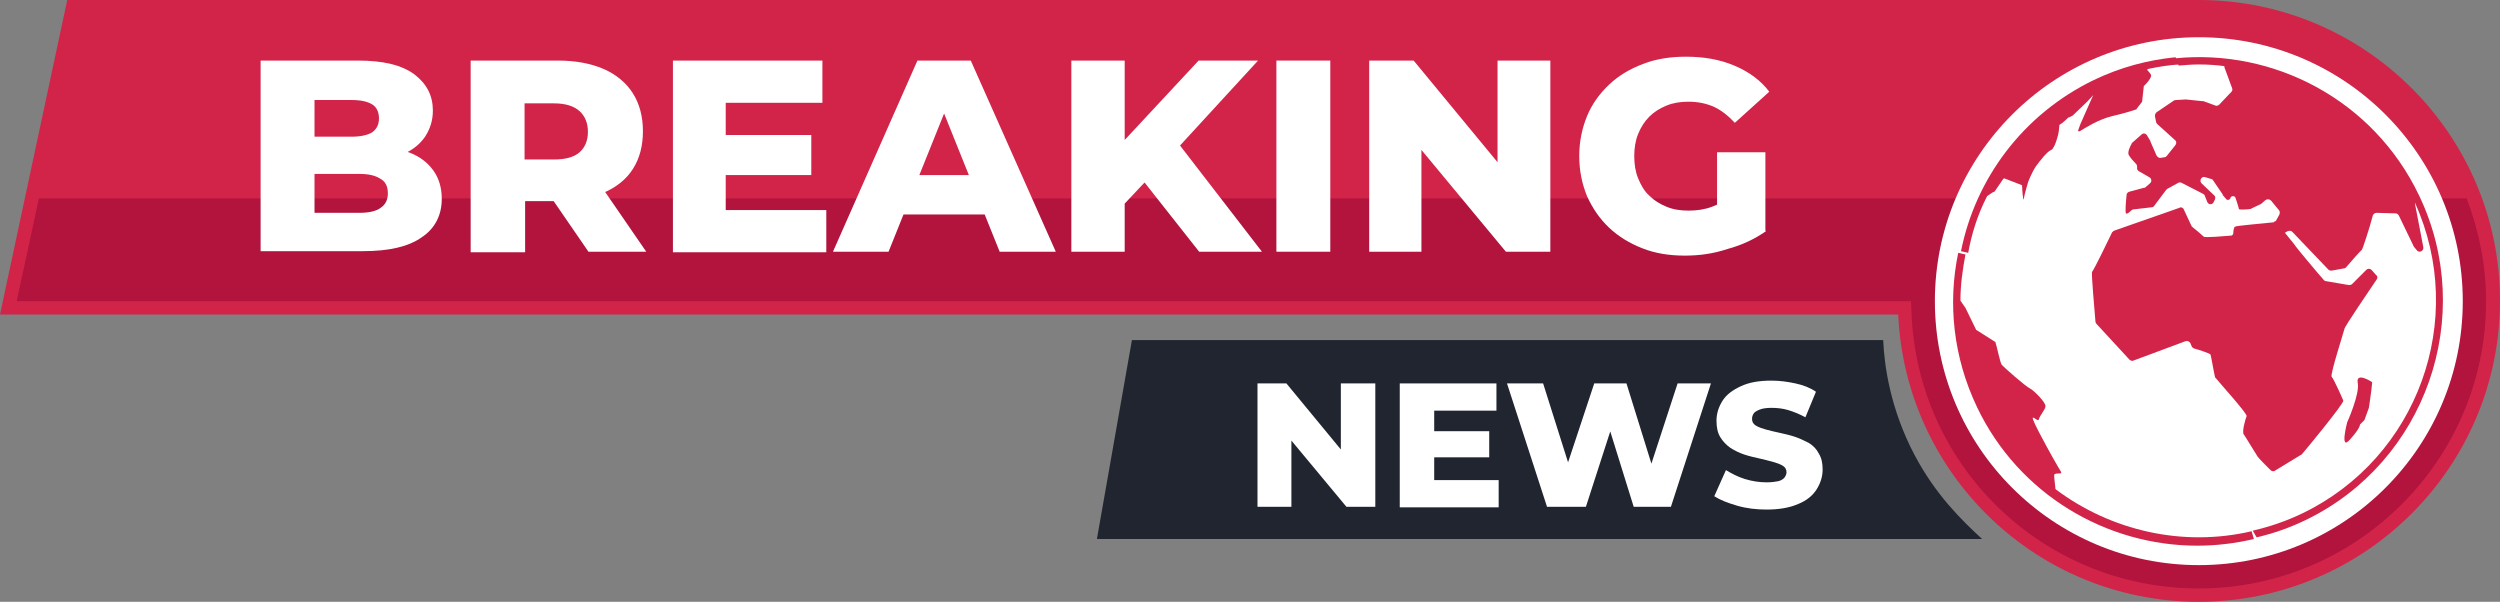
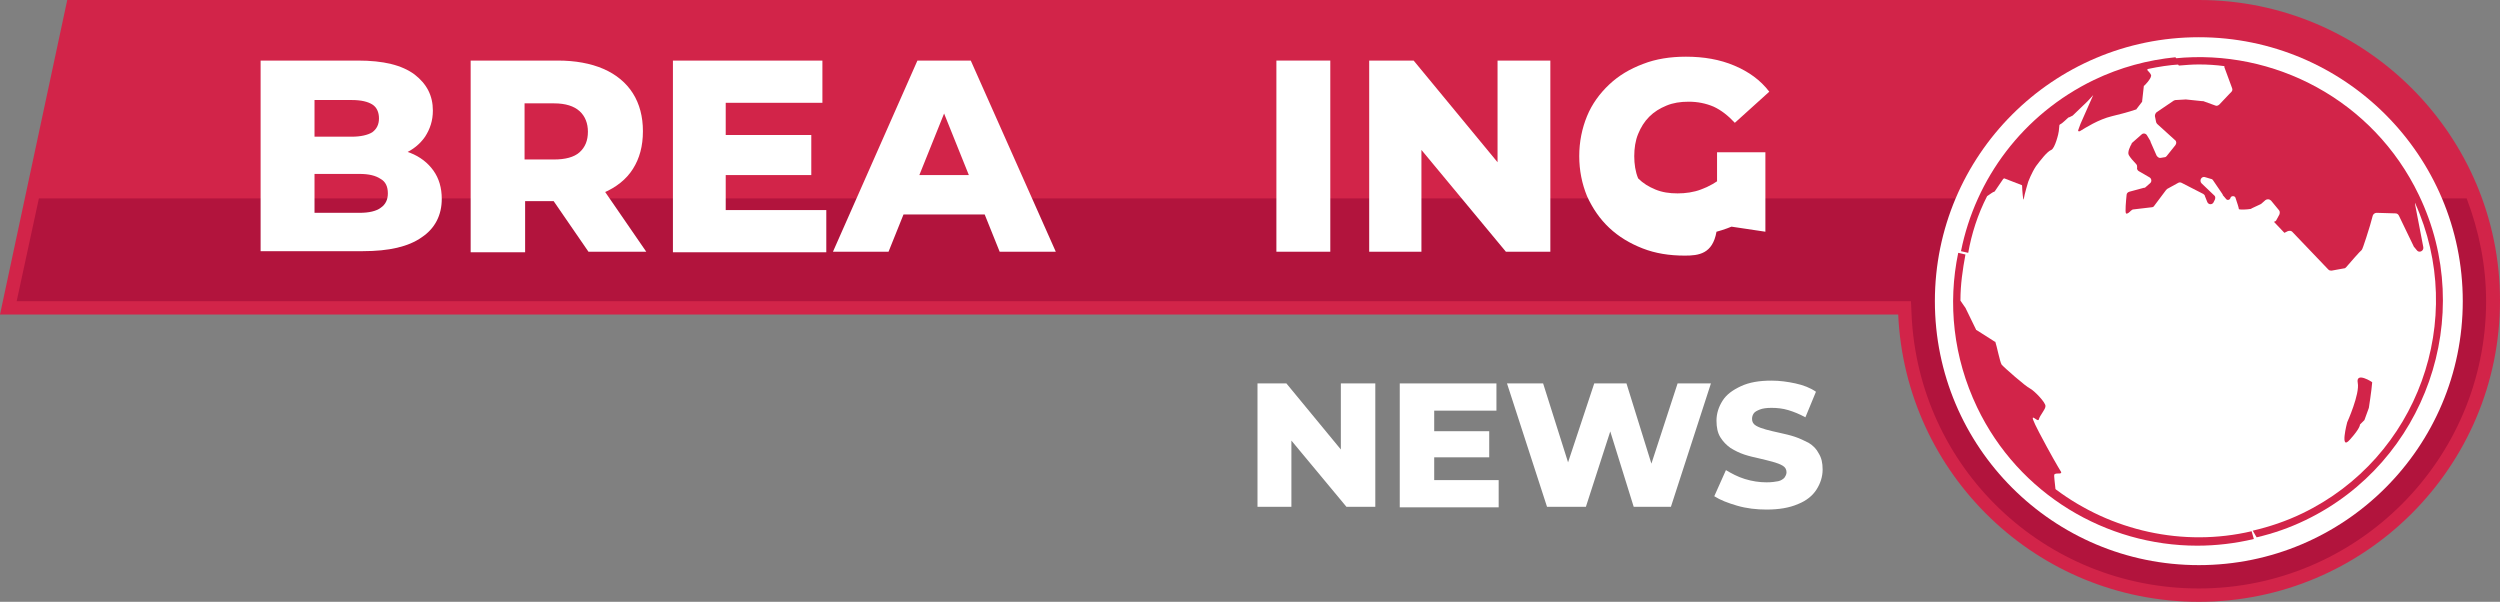
<svg xmlns="http://www.w3.org/2000/svg" height="108.3" preserveAspectRatio="xMidYMid meet" version="1.0" viewBox="0.0 0.0 449.9 108.3" width="449.9" zoomAndPan="magnify">
  <rect x="0.0" y="0.0" width="449.9" height="108.3" fill="#808080" stroke="none" />
  <g id="change1_1">
-     <path d="M356.7,97c-3.8-3.5-8.4-8-12.2-15.2c-4.3-8.2-5.4-15.9-5.6-20.6H203.7L197.4,97H356.7z" fill="#212530" />
-   </g>
+     </g>
  <g id="change2_4">
    <path d="M395.7,0H12.1L0,56.6h341.6c1.3,28.8,25,51.7,54.1,51.7c29.9,0,54.2-24.3,54.2-54.2 C449.9,24.3,425.6,0,395.7,0z" fill="#D22449" />
  </g>
  <g id="change3_1">
    <path d="M7,35.7L3,54.2h340.9l0.1,2.3c1.2,27.7,23.9,49.4,51.7,49.4c28.5,0,51.7-23.2,51.7-51.7 c0-6.5-1.3-12.7-3.5-18.5H7z" fill="#B2143D" />
  </g>
  <g>
    <g fill="#FFF" id="change4_3">
      <path d="M46.9,45.3V10.9h17.5c4.6,0,7.9,0.8,10.2,2.5c2.2,1.7,3.3,3.8,3.3,6.5c0,1.8-0.5,3.3-1.4,4.7 c-0.9,1.3-2.2,2.4-3.9,3.1c-1.7,0.8-3.7,1.1-6,1.1l0.9-2.4c2.4,0,4.5,0.4,6.3,1.1c1.8,0.7,3.2,1.8,4.2,3.2c1,1.4,1.5,3.1,1.5,5.1 c0,2.9-1.2,5.3-3.6,6.9c-2.4,1.7-5.9,2.5-10.6,2.5H46.9z M56.5,38.3h8.2c1.7,0,3-0.3,3.8-0.9c0.9-0.6,1.3-1.5,1.3-2.6 c0-1.2-0.4-2.1-1.3-2.6c-0.9-0.6-2.1-0.9-3.8-0.9h-8.8v-6.7h7.4c1.6,0,2.9-0.3,3.7-0.8c0.8-0.6,1.2-1.4,1.2-2.5 c0-1.1-0.4-2-1.2-2.5c-0.8-0.5-2-0.8-3.7-0.8h-6.7V38.3z" />
      <path d="M84.7,45.3V10.9h15.7c3.1,0,5.9,0.5,8.2,1.5c2.3,1,4.1,2.5,5.3,4.4c1.2,1.9,1.8,4.2,1.8,6.8 c0,2.7-0.6,4.9-1.8,6.8c-1.2,1.9-3,3.3-5.3,4.3c-2.3,1-5,1.5-8.2,1.5H90.1l4.4-4.1v13.3H84.7z M94.4,33.2l-4.4-4.5h9.7 c2,0,3.6-0.4,4.6-1.3c1-0.9,1.5-2.1,1.5-3.7c0-1.5-0.5-2.8-1.5-3.7c-1-0.9-2.5-1.4-4.6-1.4h-9.7l4.4-4.5V33.2z M105.9,45.3 l-8.6-12.5h10.4l8.6,12.5H105.9z" />
      <path d="M130.7,37.8h18v7.6h-27.6V10.9H148v7.6h-17.4V37.8z M130,24.3h16v7.2h-16V24.3z" />
      <path d="M149.9,45.3l15.2-34.4h9.6L190,45.3h-10.1l-11.9-29.6h3.8l-11.9,29.6H149.9z M158.3,38.6l2.5-7.1h16.8 l2.5,7.1H158.3z" />
-       <path d="M192.8,45.3V10.9h9.6v34.4H192.8z M201.4,37.7l-0.5-10.9l14.8-15.9h10.7l-14.7,16l-5.5,5.7L201.4,37.7z M215.8,45.3l-11.2-14.2l6.3-6.8l16.2,21H215.8z" />
      <path d="M229.7,45.3V10.9h9.7v34.4H229.7z" />
      <path d="M246.4,45.3V10.9h8l18.9,22.9h-3.8V10.9h9.5v34.4h-8l-19-22.9h3.8v22.9H246.4z" />
-       <path d="M303.2,46c-2.8,0-5.3-0.4-7.6-1.3c-2.3-0.9-4.3-2.1-6-3.7c-1.7-1.6-3-3.5-4-5.7c-0.9-2.2-1.4-4.6-1.4-7.2 s0.5-5,1.4-7.2c0.9-2.2,2.3-4.1,4-5.7c1.7-1.6,3.7-2.8,6.1-3.7c2.3-0.9,4.9-1.3,7.7-1.3c3.2,0,6.1,0.5,8.7,1.6 c2.6,1.1,4.7,2.6,6.3,4.7l-6.2,5.6c-1.2-1.3-2.5-2.3-3.8-2.9c-1.4-0.6-2.9-0.9-4.5-0.9c-1.5,0-2.8,0.2-4,0.7s-2.2,1.1-3.1,2 c-0.9,0.9-1.5,1.9-2,3.1c-0.5,1.2-0.7,2.6-0.7,4c0,1.4,0.2,2.8,0.7,4c0.5,1.2,1.1,2.3,2,3.1c0.9,0.9,1.9,1.5,3.1,2 c1.2,0.5,2.5,0.7,4,0.7c1.4,0,2.9-0.2,4.2-0.7c1.4-0.5,2.8-1.3,4.2-2.4l5.5,6.8c-2,1.4-4.3,2.5-6.9,3.2 C308.2,45.7,305.7,46,303.2,46z M309,40.4v-13h8.7v14.3L309,40.4z" />
+       <path d="M303.2,46c-2.8,0-5.3-0.4-7.6-1.3c-2.3-0.9-4.3-2.1-6-3.7c-1.7-1.6-3-3.5-4-5.7c-0.9-2.2-1.4-4.6-1.4-7.2 s0.5-5,1.4-7.2c0.9-2.2,2.3-4.1,4-5.7c1.7-1.6,3.7-2.8,6.1-3.7c2.3-0.9,4.9-1.3,7.7-1.3c3.2,0,6.1,0.5,8.7,1.6 c2.6,1.1,4.7,2.6,6.3,4.7l-6.2,5.6c-1.2-1.3-2.5-2.3-3.8-2.9c-1.4-0.6-2.9-0.9-4.5-0.9c-1.5,0-2.8,0.2-4,0.7s-2.2,1.1-3.1,2 c-0.9,0.9-1.5,1.9-2,3.1c-0.5,1.2-0.7,2.6-0.7,4c0,1.4,0.2,2.8,0.7,4c0.9,0.9,1.9,1.5,3.1,2 c1.2,0.5,2.5,0.7,4,0.7c1.4,0,2.9-0.2,4.2-0.7c1.4-0.5,2.8-1.3,4.2-2.4l5.5,6.8c-2,1.4-4.3,2.5-6.9,3.2 C308.2,45.7,305.7,46,303.2,46z M309,40.4v-13h8.7v14.3L309,40.4z" />
    </g>
  </g>
  <g fill="#FFF" id="change4_1">
    <path d="M226.3,91.2V69h5.2l12.2,14.8h-2.4V69h6.2v22.2h-5.2L230,76.4h2.4v14.8H226.3z" />
    <path d="M258.1,86.4h11.6v4.9h-17.8V69h17.4v4.9h-11.2V86.4z M257.7,77.6H268v4.7h-10.3V77.6z" />
    <path d="M278.4,91.2L271.2,69h6.5l6.1,19.3h-3.3l6.4-19.3h5.8l6,19.3h-3.1l6.3-19.3h6l-7.2,22.2h-6.7l-5.1-16.4h1.8 l-5.3,16.4H278.4z" />
    <path d="M317.9,91.7c-1.8,0-3.6-0.2-5.3-0.7c-1.7-0.5-3-1-4.1-1.7l2.1-4.7c1,0.6,2.1,1.2,3.4,1.6 c1.3,0.4,2.6,0.6,3.9,0.6c0.9,0,1.6-0.1,2.1-0.2c0.5-0.1,0.9-0.4,1.1-0.6c0.2-0.3,0.4-0.6,0.4-1c0-0.5-0.2-0.9-0.7-1.2 c-0.5-0.3-1.1-0.5-1.8-0.7s-1.6-0.4-2.4-0.6c-0.9-0.2-1.8-0.4-2.7-0.7c-0.9-0.3-1.7-0.7-2.5-1.2c-0.7-0.5-1.3-1.1-1.8-1.9 c-0.5-0.8-0.7-1.8-0.7-3c0-1.3,0.4-2.5,1.1-3.6c0.7-1.1,1.8-1.9,3.3-2.6c1.5-0.7,3.3-1,5.5-1c1.5,0,2.9,0.2,4.3,0.5 c1.4,0.3,2.7,0.8,3.7,1.5l-1.9,4.6c-1.1-0.6-2.1-1-3.1-1.3c-1-0.3-2-0.4-3-0.4c-0.9,0-1.6,0.1-2.1,0.3c-0.5,0.2-0.9,0.4-1.1,0.7 c-0.2,0.3-0.3,0.6-0.3,1c0,0.5,0.2,0.9,0.7,1.2s1.1,0.5,1.8,0.7c0.7,0.2,1.6,0.4,2.5,0.6c0.9,0.2,1.8,0.4,2.7,0.7s1.7,0.7,2.5,1.1 c0.8,0.5,1.4,1.1,1.8,1.9c0.5,0.8,0.7,1.7,0.7,2.9c0,1.3-0.4,2.5-1.1,3.6c-0.7,1.1-1.8,2-3.3,2.6C322,91.4,320.1,91.7,317.9,91.7z" />
  </g>
  <g id="change4_2">
    <circle cx="395.7" cy="54.2" fill="#FFF" r="47.5" />
  </g>
  <g>
    <g>
      <g id="change2_5">
-         <path d="M402.2,40.8c-0.2,0.1-0.3,0.8-0.3,1.2c0,0.2-0.2,0.4-0.4,0.4c-1.2,0.1-4.7,0.4-4.9,0.2 c-0.2-0.2-1.6-1.4-2-1.7c-0.1-0.1-0.1-0.1-0.2-0.2l-1.4-3c-0.1-0.3-0.5-0.5-0.8-0.3l-11.7,4.1c-0.2,0.1-0.3,0.2-0.4,0.3 c-0.6,1.3-3.4,7-3.6,7.1c-0.2,0.1,0.5,7.6,0.6,9c0,0.1,0.1,0.3,0.2,0.4l5.9,6.4c0.2,0.2,0.5,0.3,0.7,0.2l9.4-3.5 c0.3-0.1,0.7,0,0.9,0.4l0.2,0.5c0.1,0.2,0.2,0.3,0.4,0.4c0.8,0.2,2.9,0.9,3,1.1c0.1,0.2,0.6,3.2,0.8,4c0,0.1,0.1,0.2,0.2,0.3 c0.8,1,5.7,6.4,5.5,6.8c-0.2,0.4-0.9,2.9-0.5,3.3c0.3,0.4,2.1,3.4,2.5,4c0.3,0.4,1.6,1.7,2.3,2.4c0.2,0.2,0.6,0.3,0.8,0.1 l4.6-2.8c0.1,0,0.1-0.1,0.2-0.1c0.8-0.9,7.7-9.3,7.5-9.7c-0.2-0.5-1.7-3.9-2.1-4.3c-0.3-0.4,2.2-8.1,2.3-8.6 c0-0.4,4.6-7.1,5.8-8.9c0.2-0.3,0.2-0.6-0.1-0.8l-0.8-0.9c-0.3-0.3-0.7-0.3-1,0l-2.5,2.5c-0.2,0.2-0.4,0.2-0.6,0.2l-4.1-0.7 c-0.2,0-0.3-0.1-0.4-0.2c-0.9-1-5.2-6.1-5.3-6.4c-0.1-0.1-0.9-1.1-1.7-2.1l0,0l0.1,0l-1.9-2c-0.1,0-0.1,0.1-0.2,0.1 C407.6,40.2,402.4,40.6,402.2,40.8z" fill="#D22449" />
-       </g>
+         </g>
      <g id="change2_2">
        <path d="M435.3,35.1c-8.2-17.1-26.1-26.4-43.9-24.6l0.7,1.3c1.2-0.1,2.4-0.2,3.6-0.2c1.6,0,3.1,0.1,4.6,0.3 c0,0.1,0,0.1,0,0.2l1.4,3.8c0.1,0.3,0,0.5-0.2,0.7l-0.3,0.3l-1.8,1.9c-0.2,0.2-0.5,0.3-0.7,0.2l-2.2-0.8c-0.1,0-0.1,0-0.2,0 l-2.9-0.3c0,0-0.1,0-0.1,0l-1.7,0.1c-0.1,0-0.2,0-0.4,0.1l-3.1,2.1c-0.2,0.2-0.3,0.4-0.3,0.7l0.2,1c0,0.1,0.1,0.3,0.2,0.4 l3.2,2.9c0.3,0.2,0.3,0.6,0.1,0.9l-1.6,2c-0.1,0.1-0.2,0.2-0.4,0.2l-0.6,0.1c-0.3,0.1-0.6-0.1-0.8-0.4l-1.1-2.5c0,0,0,0,0-0.1 l-0.6-1c-0.2-0.4-0.7-0.5-1-0.2l-1.7,1.5c-0.1,0.1-0.1,0.1-0.1,0.2c-0.2,0.3-0.8,1.5-0.5,2c0.2,0.4,0.9,1.2,1.3,1.6 c0.2,0.2,0.2,0.4,0.2,0.6c-0.1,0.3,0.1,0.6,0.3,0.7l1.9,1.1c0.4,0.2,0.5,0.8,0.1,1.1l-0.8,0.7c-0.1,0.1-0.2,0.1-0.3,0.1l-2.6,0.7 c-0.3,0.1-0.5,0.3-0.5,0.6c-0.1,1-0.3,3.1-0.1,3.3c0.2,0.2,0.7-0.3,0.9-0.5c0.1-0.1,0.2-0.1,0.3-0.2l3.4-0.4 c0.2,0,0.4-0.1,0.5-0.3l2.1-2.8c0.1-0.1,0.1-0.1,0.2-0.2l2-1.1c0.2-0.1,0.4-0.1,0.6,0l3.9,2c0.1,0.1,0.3,0.2,0.3,0.4l0.4,1 c0.2,0.6,1,0.6,1.2,0l0.2-0.4c0.1-0.3,0.1-0.6-0.2-0.8l-2.2-2.1c-0.5-0.5,0-1.4,0.7-1.1l1,0.3c0.1,0,0.3,0.1,0.4,0.3l1.7,2.5 c0,0,0,0,0,0.1l0.6,0.7c0.2,0.3,0.7,0.2,0.8-0.2c0.1-0.4,0.8-0.4,0.9,0c0.3,0.9,0.6,1.8,0.6,2c0,0.2,1.6,0.1,2.1,0 c0.1,0,0.1,0,0.2-0.1l1.5-0.7c0.1,0,0.1-0.1,0.2-0.1l0.8-0.7c0.3-0.2,0.7-0.2,1,0.1l1.4,1.7c0.2,0.2,0.2,0.5,0.1,0.8l-0.6,1.1 c-0.1,0.1-0.2,0.2-0.4,0.2l1.9,2l0.6-0.3c0.3-0.1,0.6-0.1,0.8,0.1l6.5,6.8c0.2,0.2,0.4,0.2,0.6,0.2l2.2-0.4 c0.2,0,0.3-0.1,0.4-0.2c0.6-0.7,2.6-3,2.8-3.1c0.2-0.1,1.5-4.4,1.5-4.4l0.5-1.8c0.1-0.3,0.4-0.5,0.7-0.5l3.4,0.1 c0.3,0,0.5,0.2,0.6,0.4l2.7,5.6c0,0,0,0.1,0.1,0.1c0.1,0.1,0.2,0.3,0.4,0.5c0.4,0.6,1.3,0.2,1.2-0.5l-1.5-7.8c0-0.1,0-0.1,0-0.2 l0,0c9.5,21,0.5,45.9-20.3,55.9c-2.9,1.4-5.9,2.4-8.9,3.1l0.7,1.2c3-0.7,5.9-1.7,8.8-3.1C436.5,83.2,445.8,56.9,435.3,35.1z" fill="#D22449" />
      </g>
      <g id="change2_6">
        <path d="M357.6,35.3C357.6,35.3,357.6,35.2,357.6,35.3c0.6-0.4,1.1-0.8,1.3-0.8c0,0,0,0,0.1-0.1l1.5-2.2 c0.1-0.1,0.2-0.1,0.2-0.1l3.1,1.2c0.1,0,0.1,0.1,0.1,0.2c0,0.6,0.2,3,0.3,2.3c0.1-0.8,0.8-3.1,0.8-3.1s0.6-1.6,1.4-2.8 c0.9-1.2,2-2.6,2.7-2.9c0.7-0.2,1.4-3.1,1.4-3.4c0,0,0,0,0,0l0.1-1c0-0.1,0-0.1,0.1-0.2c0.5-0.2,1.4-1.2,1.6-1.3c0,0,0,0,0.1,0 l0.6-0.3c0,0,0,0,0,0c0.2-0.2,2-1.9,2.6-2.5c0.6-0.6,1.1-1.2,1.1-1.2l-2.3,5.2c0,0,0,0,0,0l-0.4,1.1c-0.1,0.2,0.1,0.3,0.3,0.2 c1-0.6,3.3-2.1,5.8-2.7c2.9-0.7,4-1.1,4.3-1.2c0,0,0.1,0,0.1-0.1l1-1.3c0,0,0-0.1,0-0.1l0.3-2.7c0,0,0-0.1,0.1-0.1 c0.2-0.2,1.1-1.1,1.2-1.7c0.1-0.2-0.2-0.6-0.6-1c-0.1-0.1-0.1-0.3,0.1-0.3c1.9-0.4,3.8-0.7,5.6-0.8l-0.7-1.3 c-5,0.5-9.9,1.8-14.7,4.1c-12.8,6.2-21.3,17.8-23.9,30.8l1.3,0.3C354.8,42.1,355.9,38.6,357.6,35.3z" fill="#D22449" />
      </g>
      <g id="change2_1">
        <path d="M405.2,95.6c-12.4,2.9-25.3-0.1-35.2-7.5c0,0-0.1-0.1-0.1-0.1c-0.1-1.1-0.3-2.4-0.2-2.6 c0.1-0.2,0.6-0.2,1-0.2c0.2,0,0.3-0.2,0.2-0.3c-0.5-0.8-1.9-3.2-3.9-7c-2.5-4.8-0.3-1.7-0.1-2.4c0.2-0.8,1.2-1.8,1.2-2.4 c0.1-0.6-2-2.8-2.8-3.2c-0.7-0.3-4.7-3.8-5.1-4.3c-0.3-0.5-0.9-3.5-1.1-4c0-0.1,0-0.1-0.1-0.1l-3.3-2.1c0,0-0.1,0-0.1-0.1 l-1.9-3.9c0,0,0,0,0,0c-0.1-0.1-0.4-0.6-0.9-1.3c0,0,0-0.1,0-0.1c0-2.8,0.4-5.5,0.9-8.2l-1.3-0.3c-1.9,9.1-0.9,18.8,3.4,27.8 c7.5,15.7,23.3,24.9,39.6,24.9c3.4,0,6.8-0.4,10.2-1.2L405.2,95.6z" fill="#D22449" />
      </g>
      <g id="change2_3">
        <path d="M424.3,68.9c0.4,2-1.9,7.1-1.9,7.1s-1.4,5.3,0.5,3.1c1.9-2.1,1.8-2.7,1.8-2.7l0.8-0.8l0.8-2.2 c0,0,0.5-3.2,0.6-4.6C427,68.8,423.9,66.8,424.3,68.9z" fill="#D22449" />
      </g>
    </g>
  </g>
</svg>